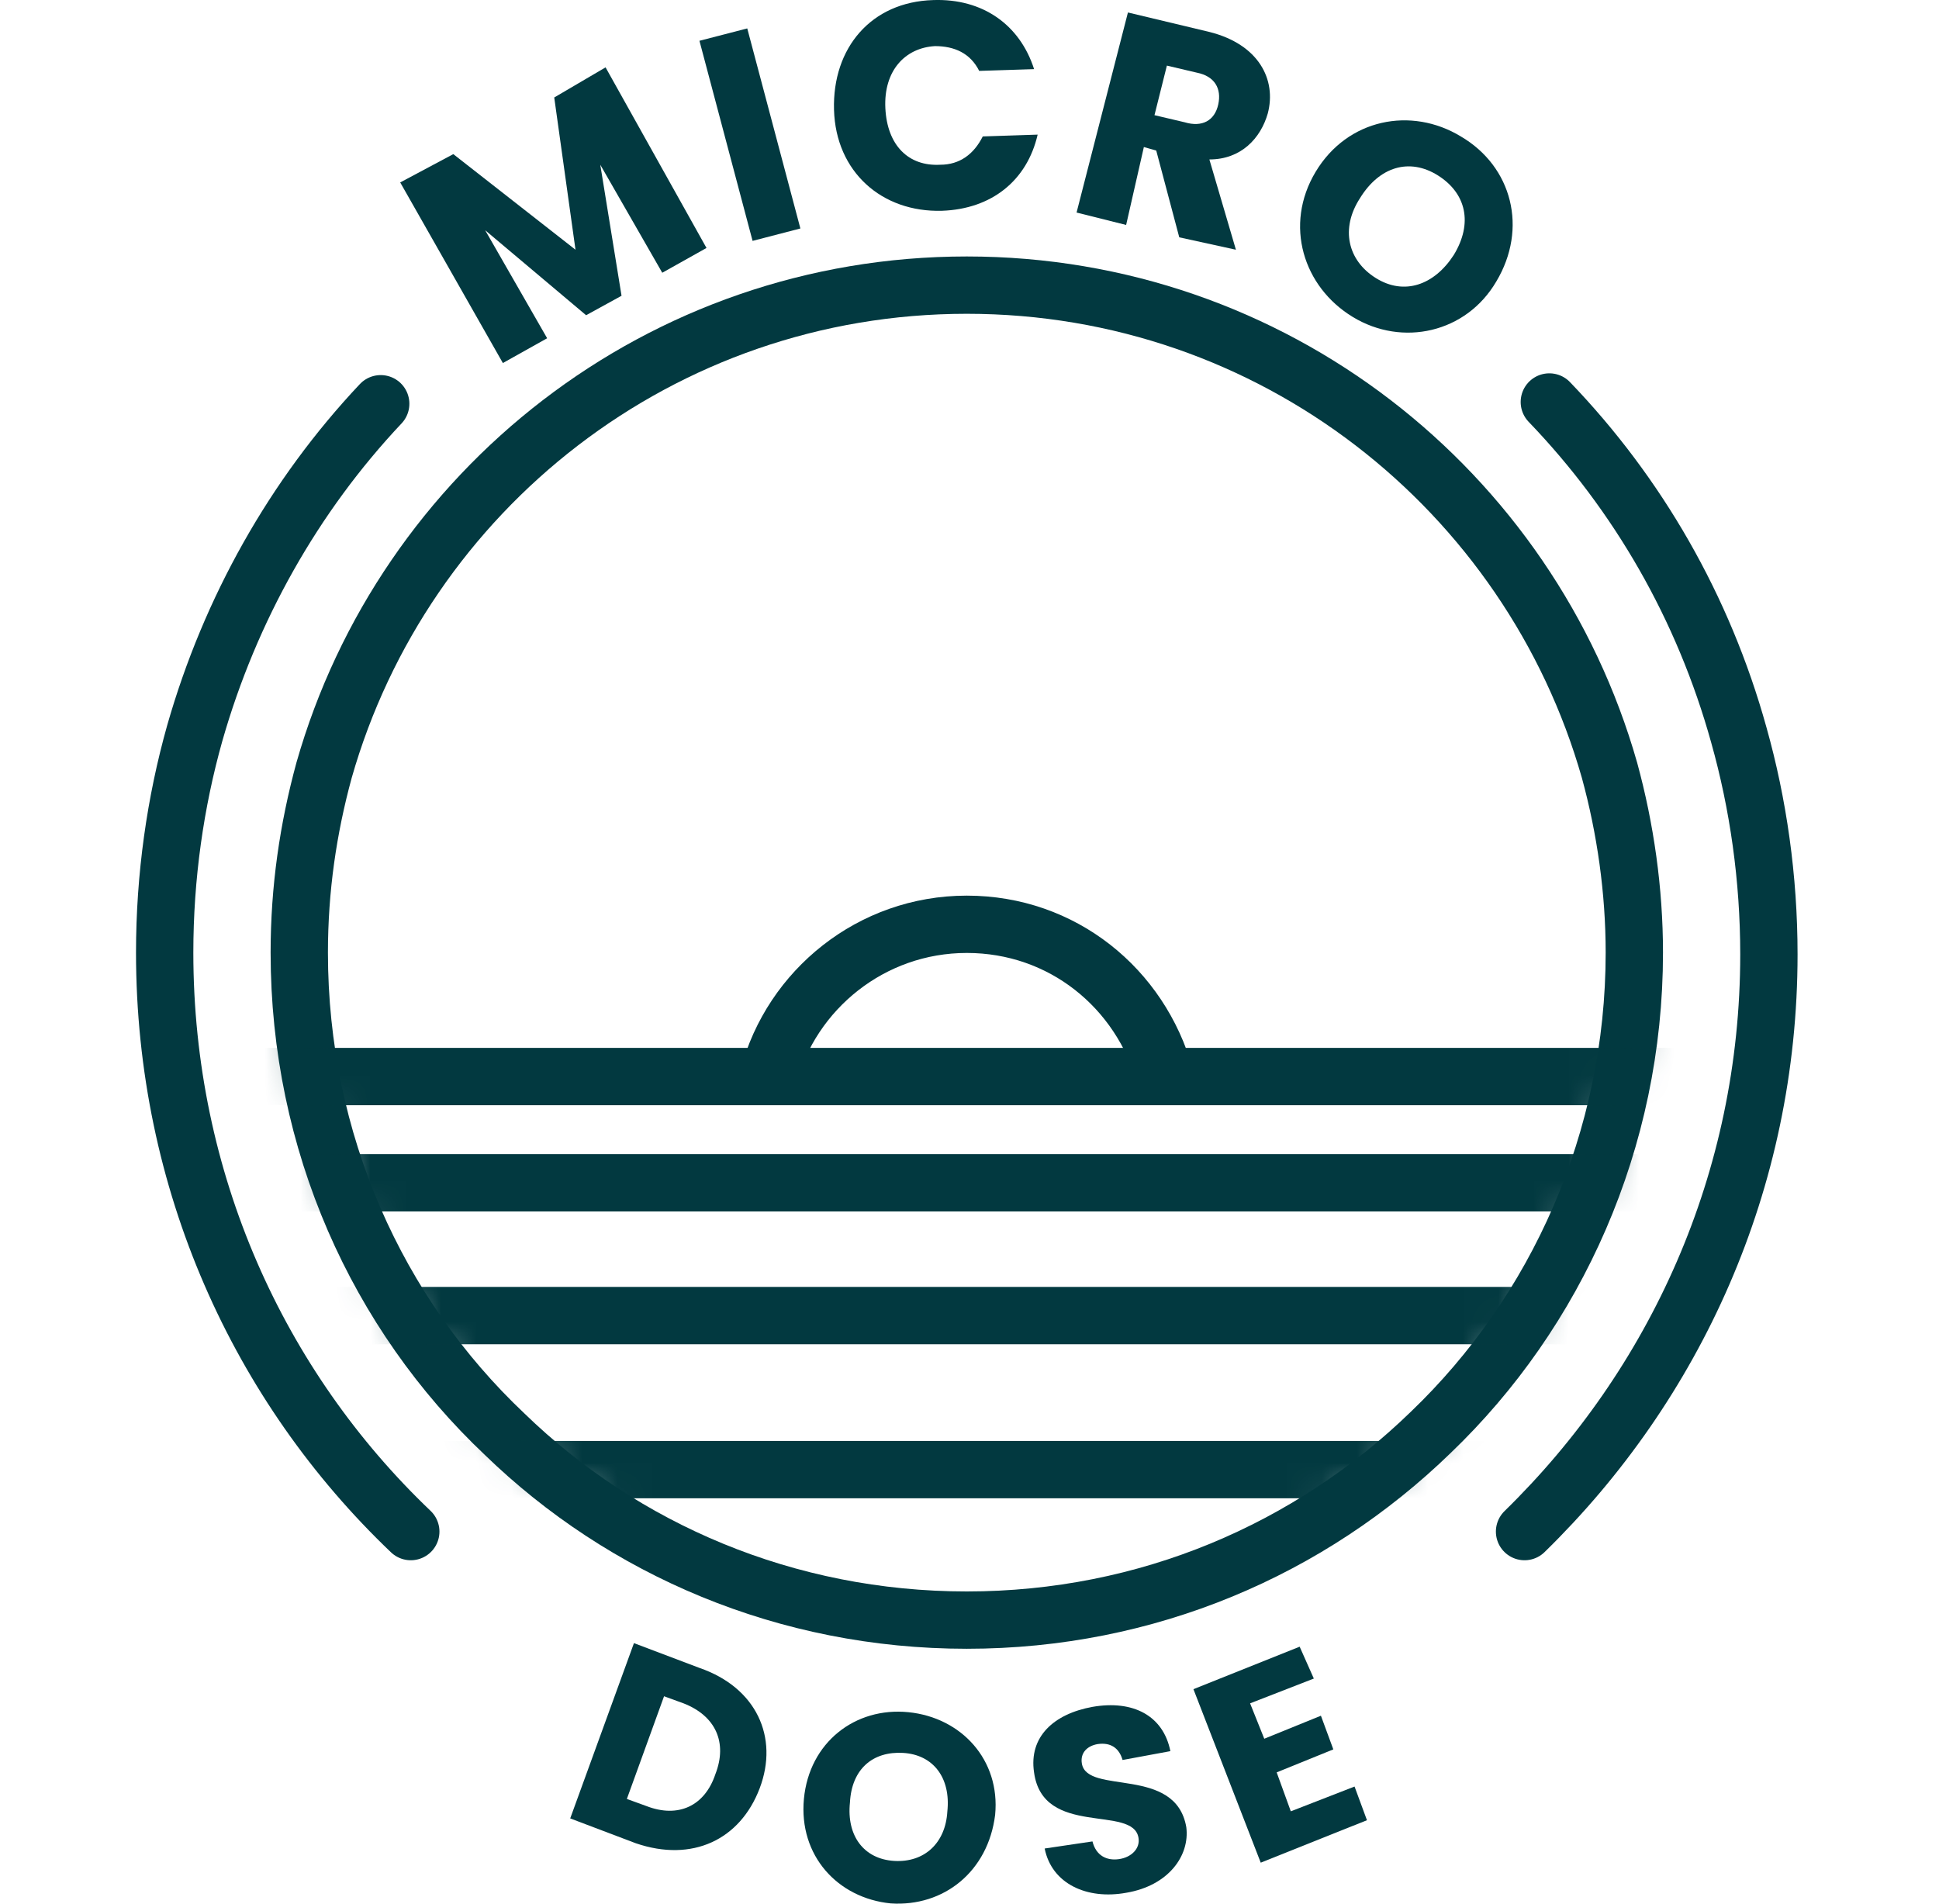
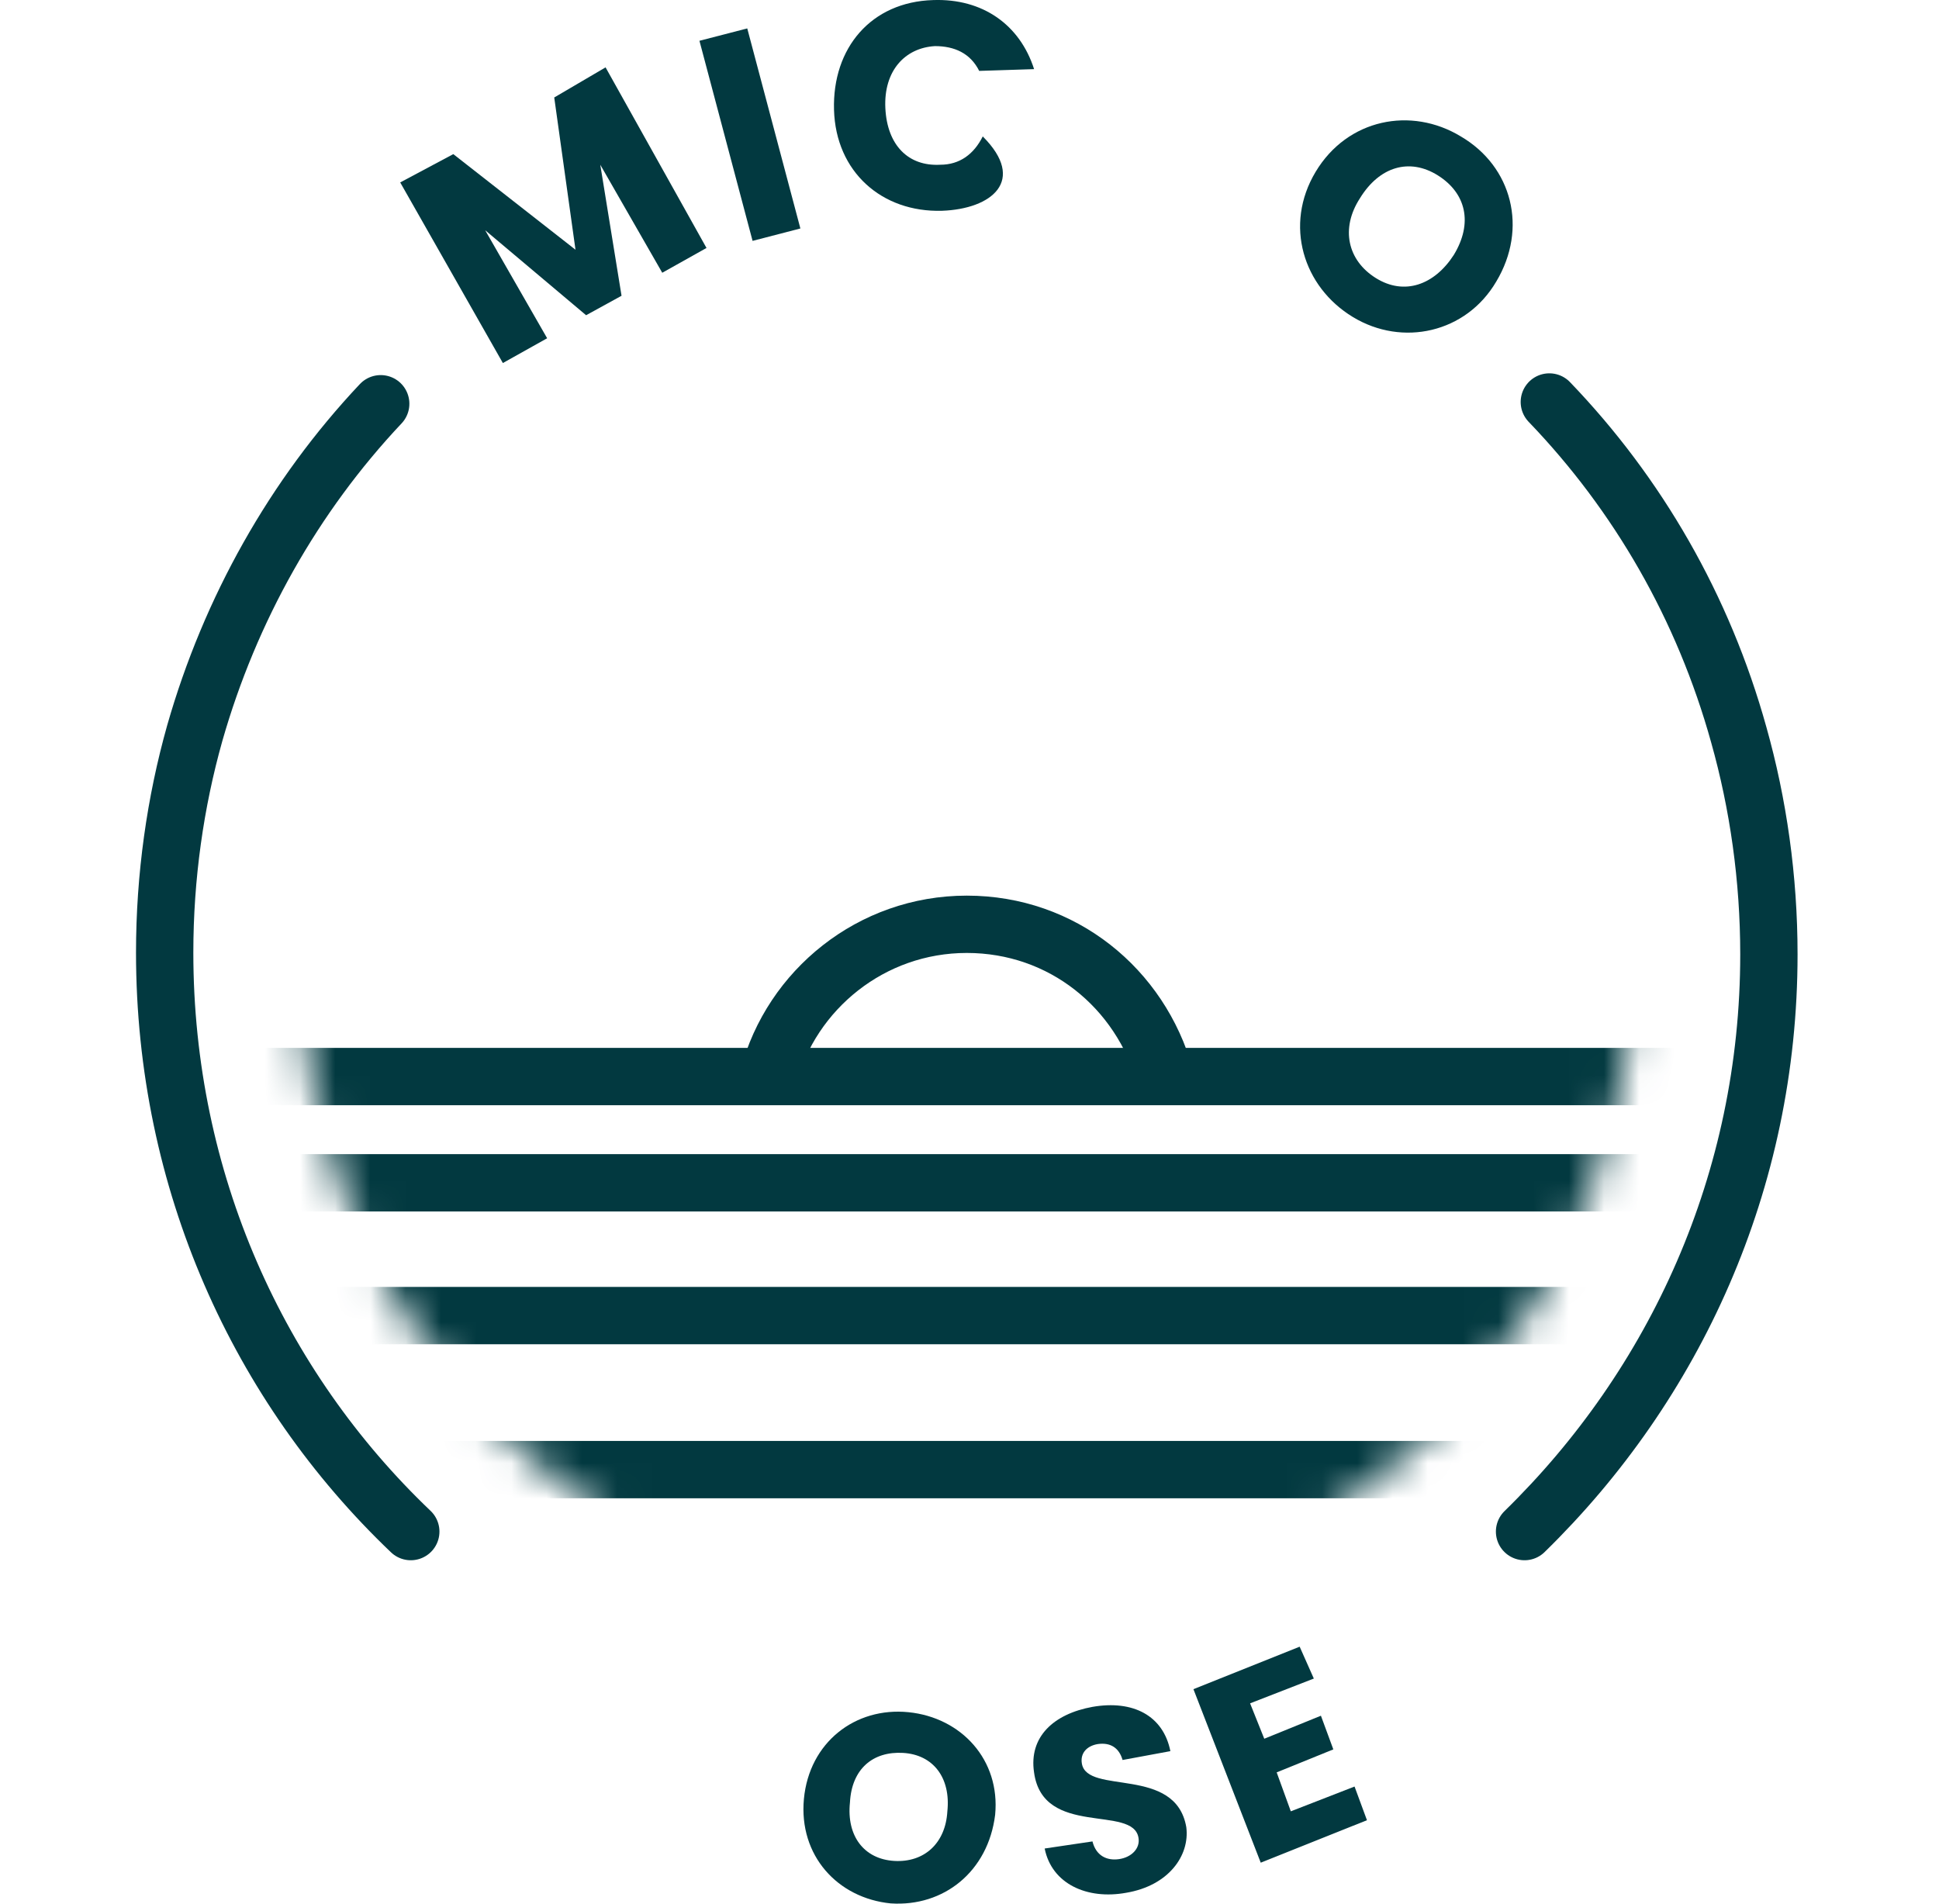
<svg xmlns="http://www.w3.org/2000/svg" fill="none" viewBox="0 0 55 54" height="54" width="55">
  <g clip-path="url(#clip0_15642_325)">
-     <path stroke-linejoin="round" stroke-linecap="round" stroke-width="1.626" stroke="#023940" d="M46.358 27.023C46.358 32.346 44.148 37.218 40.582 40.633C37.167 43.948 32.546 45.957 27.423 45.957C22.3 45.957 17.68 43.948 14.315 40.684C10.699 37.269 8.489 32.397 8.489 27.023C8.489 25.215 8.74 23.507 9.192 21.85C11.452 13.914 18.735 8.088 27.423 8.088C36.112 8.088 43.395 13.914 45.654 21.85C46.107 23.507 46.358 25.265 46.358 27.023Z" />
    <mask height="38" width="39" y="8" x="8" maskUnits="userSpaceOnUse" style="mask-type:luminance" id="mask0_15642_325">
      <path fill="white" d="M46.358 27.023C46.358 32.346 44.148 37.218 40.582 40.633C37.167 43.948 32.546 45.957 27.423 45.957C22.3 45.957 17.68 43.948 14.315 40.684C10.699 37.269 8.489 32.397 8.489 27.023C8.489 25.215 8.74 23.507 9.192 21.85C11.452 13.914 18.735 8.088 27.423 8.088C36.112 8.088 43.395 13.914 45.654 21.85C46.107 23.507 46.358 25.265 46.358 27.023Z" />
    </mask>
    <g mask="url(#mask0_15642_325)">
      <path stroke-linejoin="round" stroke-linecap="round" stroke-width="1.626" stroke="#023940" d="M6.531 30.538H48.417" />
      <path stroke-linejoin="round" stroke-linecap="round" stroke-width="1.626" stroke="#023940" d="M6.479 33.552H48.366" />
      <path stroke-linejoin="round" stroke-linecap="round" stroke-width="1.626" stroke="#023940" d="M6.479 37.319H48.366" />
      <path stroke-linejoin="round" stroke-linecap="round" stroke-width="1.626" stroke="#023940" d="M6.479 41.688H48.366" />
    </g>
    <path stroke-linejoin="round" stroke-linecap="round" stroke-width="1.626" stroke="#023940" d="M11.652 43.446C7.333 39.328 4.671 33.502 4.671 27.023C4.671 24.863 4.973 22.754 5.525 20.795C6.53 17.279 8.338 14.065 10.799 11.453" />
    <path stroke-linejoin="round" stroke-linecap="round" stroke-width="1.626" stroke="#023940" d="M43.947 11.403C46.458 14.015 48.316 17.229 49.321 20.845C49.873 22.804 50.175 24.914 50.175 27.073C50.175 33.502 47.513 39.278 43.244 43.446" />
    <path fill="#023940" d="M11.352 5.175L12.858 4.372L16.324 7.084L15.721 2.765L17.177 1.911L20.04 7.034L18.785 7.737L17.027 4.673L17.63 8.39L16.625 8.942L13.762 6.531L15.52 9.595L14.264 10.298L11.352 5.175Z" />
    <path fill="#023940" d="M19.84 1.157L21.196 0.806L22.703 6.481L21.347 6.833L19.84 1.157Z" />
-     <path fill="#023940" d="M26.469 0.002C27.876 -0.048 28.93 0.705 29.332 1.961L27.775 2.011C27.524 1.509 27.072 1.308 26.52 1.308C25.666 1.358 25.063 2.011 25.113 3.066C25.164 4.121 25.766 4.723 26.67 4.673C27.223 4.673 27.625 4.372 27.876 3.87L29.433 3.819C29.131 5.125 28.127 5.929 26.721 5.979C25.013 6.029 23.707 4.874 23.657 3.116C23.607 1.358 24.712 0.053 26.469 0.002Z" />
-     <path fill="#023940" d="M34.304 0.906C35.71 1.258 36.212 2.263 35.961 3.217C35.76 3.92 35.208 4.523 34.304 4.523L35.057 7.084L33.45 6.732L32.797 4.271L32.446 4.171L31.943 6.381L30.537 6.029L31.994 0.354L34.304 0.906ZM33.952 2.062L33.099 1.861L32.747 3.267L33.601 3.468C34.103 3.619 34.455 3.418 34.555 2.966C34.656 2.514 34.455 2.162 33.952 2.062Z" />
+     <path fill="#023940" d="M26.469 0.002C27.876 -0.048 28.93 0.705 29.332 1.961L27.775 2.011C27.524 1.509 27.072 1.308 26.52 1.308C25.666 1.358 25.063 2.011 25.113 3.066C25.164 4.121 25.766 4.723 26.67 4.673C27.223 4.673 27.625 4.372 27.876 3.87C29.131 5.125 28.127 5.929 26.721 5.979C25.013 6.029 23.707 4.874 23.657 3.116C23.607 1.358 24.712 0.053 26.469 0.002Z" />
    <path fill="#023940" d="M38.373 8.992C36.966 8.139 36.414 6.381 37.318 4.874C38.222 3.367 40.03 3.016 41.436 3.87C42.893 4.723 43.345 6.481 42.441 7.988C41.587 9.444 39.779 9.846 38.373 8.992ZM39.025 7.887C39.829 8.39 40.683 8.088 41.235 7.235C41.788 6.33 41.587 5.477 40.783 4.974C39.98 4.472 39.126 4.723 38.573 5.627C38.021 6.481 38.222 7.385 39.025 7.887Z" />
-     <path fill="#023940" d="M21.548 50.729C20.995 52.185 19.639 52.838 18.032 52.286L16.174 51.582L17.982 46.61L19.84 47.313C21.447 47.866 22.1 49.272 21.548 50.729ZM18.334 51.231C19.238 51.582 19.991 51.231 20.292 50.327C20.644 49.423 20.292 48.669 19.388 48.318L18.836 48.117L17.781 51.03L18.334 51.231Z" />
    <path fill="#023940" d="M25.264 53.993C23.758 53.842 22.653 52.637 22.803 51.03C22.954 49.423 24.26 48.418 25.767 48.569C27.273 48.72 28.378 49.925 28.227 51.482C28.027 53.089 26.771 54.094 25.264 53.993ZM25.365 52.788C26.218 52.838 26.821 52.285 26.872 51.382C26.972 50.427 26.47 49.774 25.616 49.724C24.762 49.674 24.159 50.176 24.109 51.13C24.009 52.085 24.511 52.737 25.365 52.788Z" />
    <path fill="#023940" d="M31.942 53.692C30.837 53.893 29.833 53.441 29.632 52.436L30.988 52.235C31.089 52.637 31.39 52.788 31.741 52.737C32.093 52.687 32.344 52.436 32.294 52.135C32.143 51.181 29.582 52.135 29.331 50.276C29.18 49.272 29.883 48.619 30.988 48.418C32.143 48.217 32.997 48.669 33.198 49.674L31.842 49.925C31.741 49.573 31.491 49.423 31.139 49.473C30.837 49.523 30.637 49.724 30.687 50.025C30.837 50.929 33.349 50.076 33.65 51.833C33.751 52.637 33.148 53.491 31.942 53.692Z" />
    <path fill="#023940" d="M37.267 47.615L35.459 48.318L35.861 49.322L37.468 48.669L37.82 49.624L36.213 50.276L36.614 51.381L38.422 50.678L38.774 51.633L35.761 52.838L33.852 47.916L36.865 46.711L37.267 47.615Z" />
    <path stroke-linejoin="round" stroke-linecap="round" stroke-width="1.626" stroke="#023940" d="M21.798 30.538C22.451 28.078 24.711 26.219 27.423 26.219C30.135 26.219 32.345 28.027 33.048 30.538" />
  </g>
  <defs>
    <clipPath id="clip0_15642_325">
      <rect transform="translate(0.5)" fill="white" height="54" width="54" />
    </clipPath>
  </defs>
</svg>